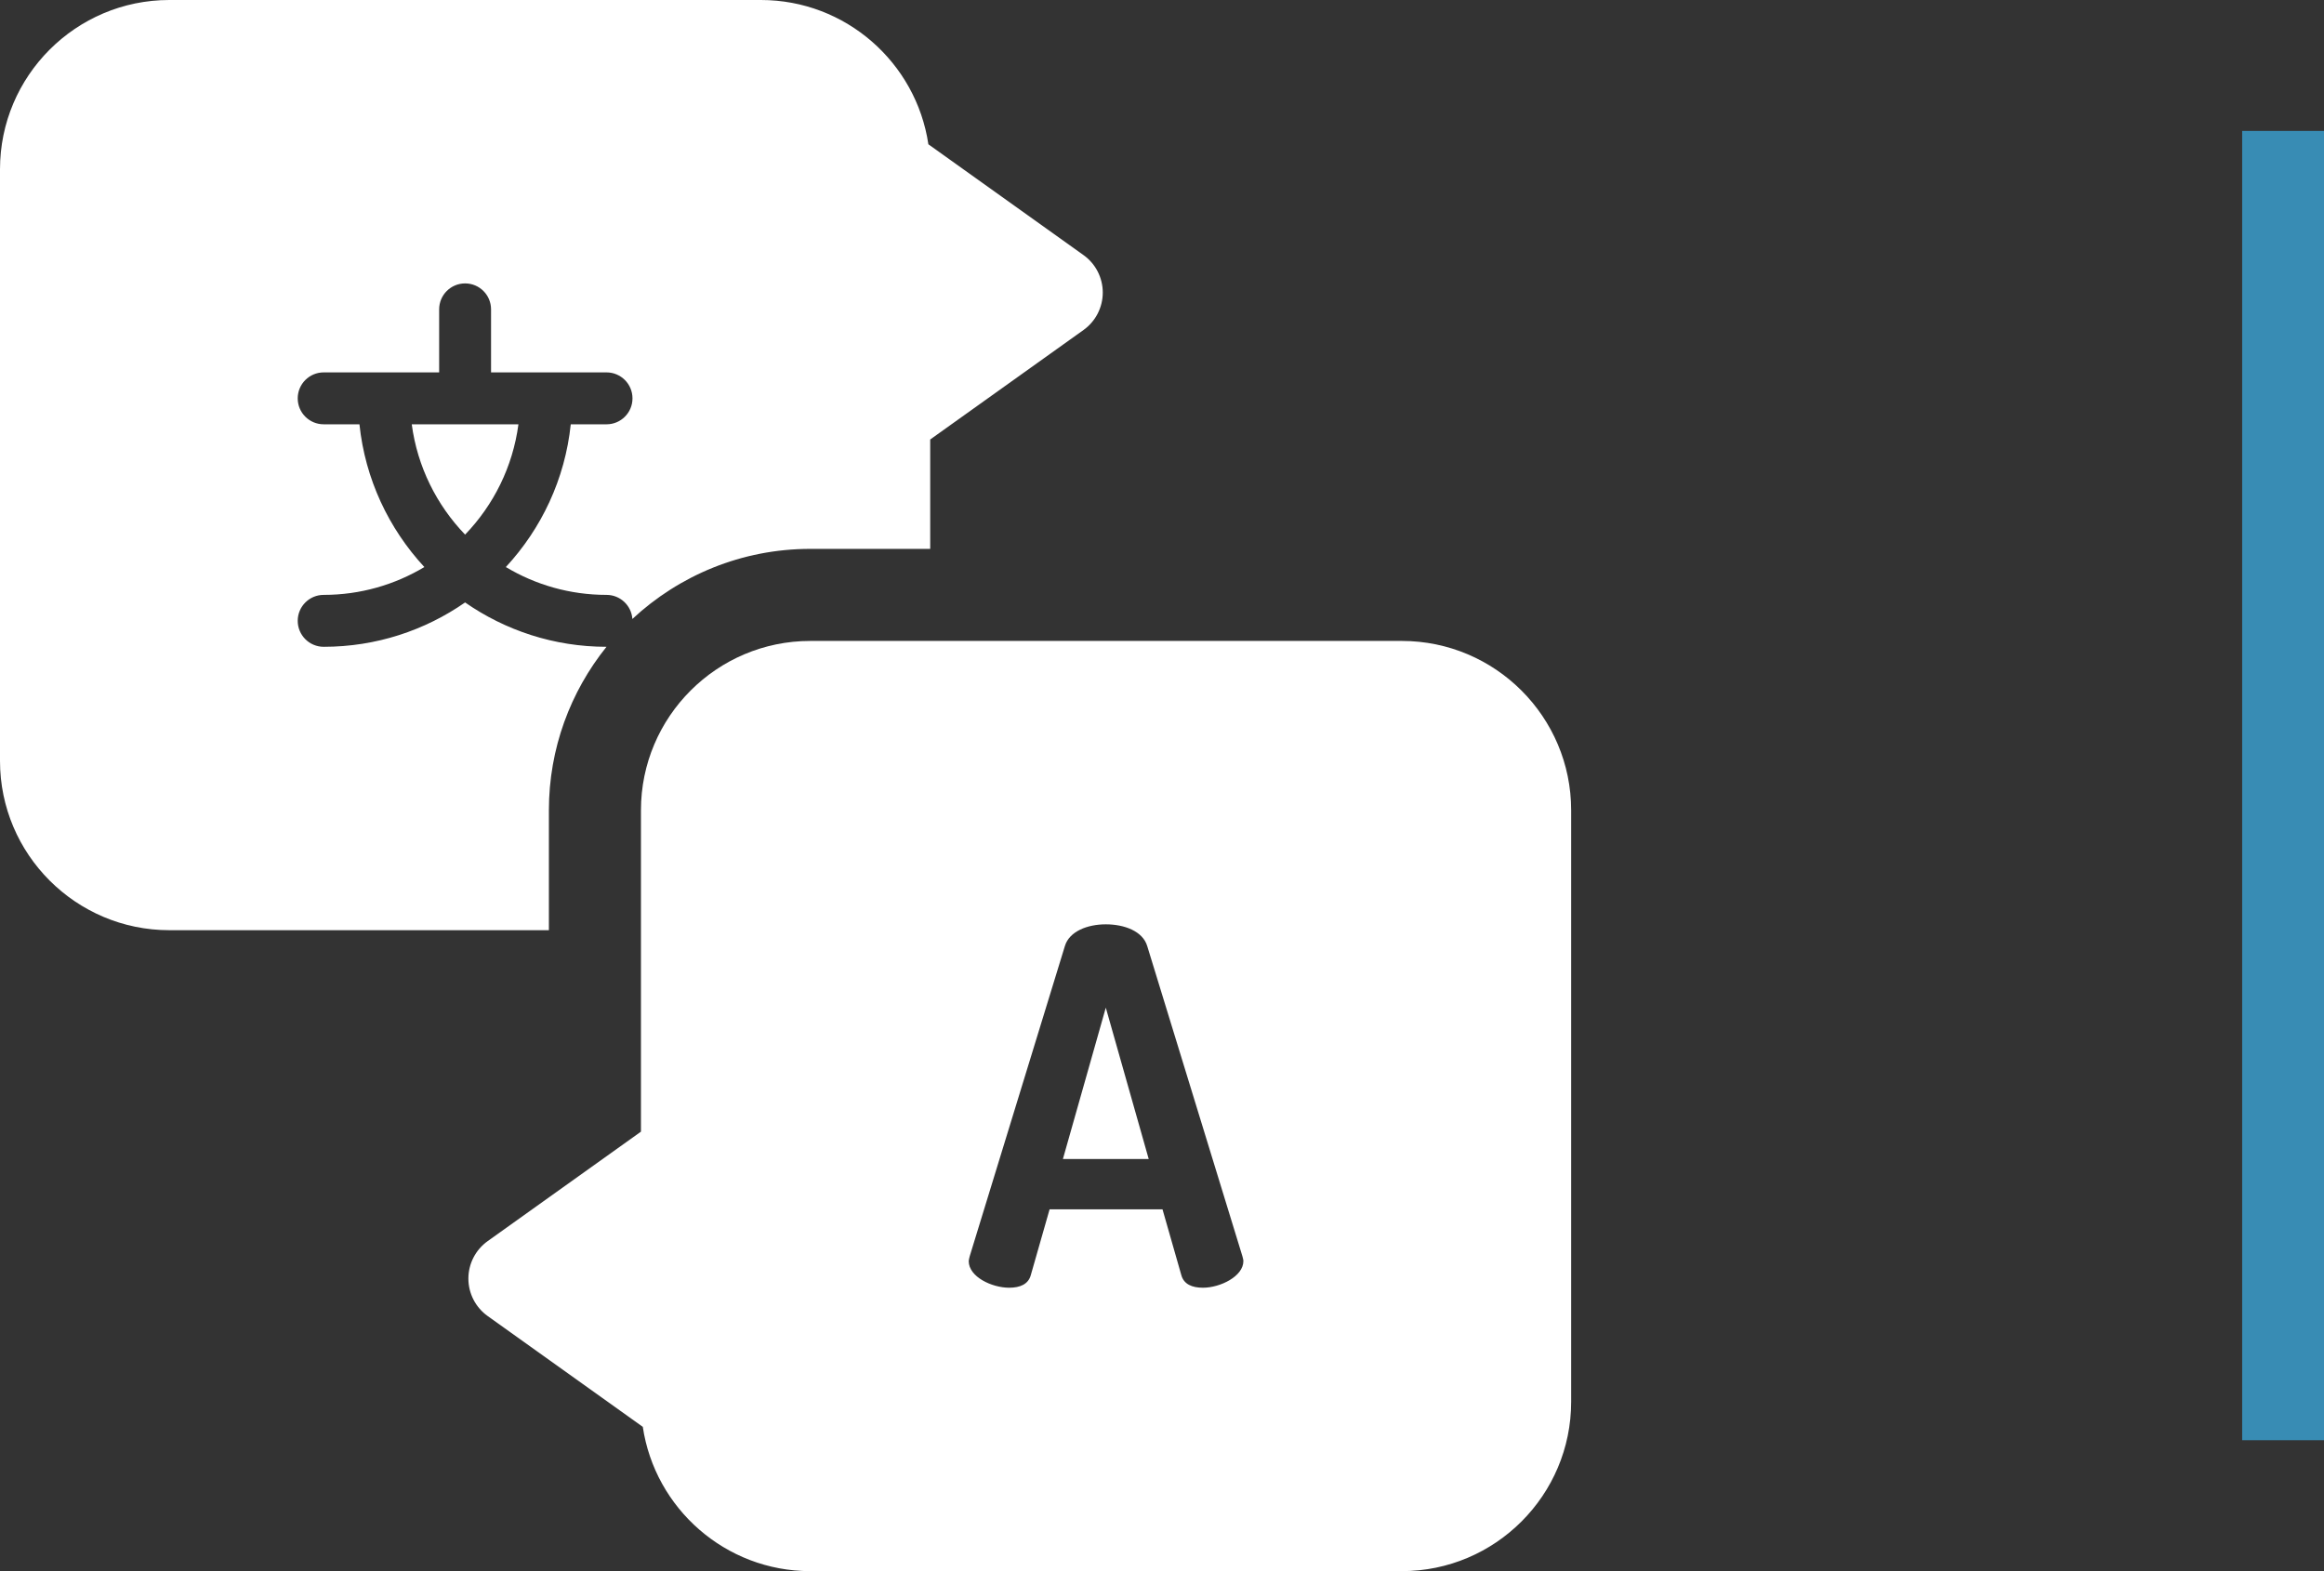
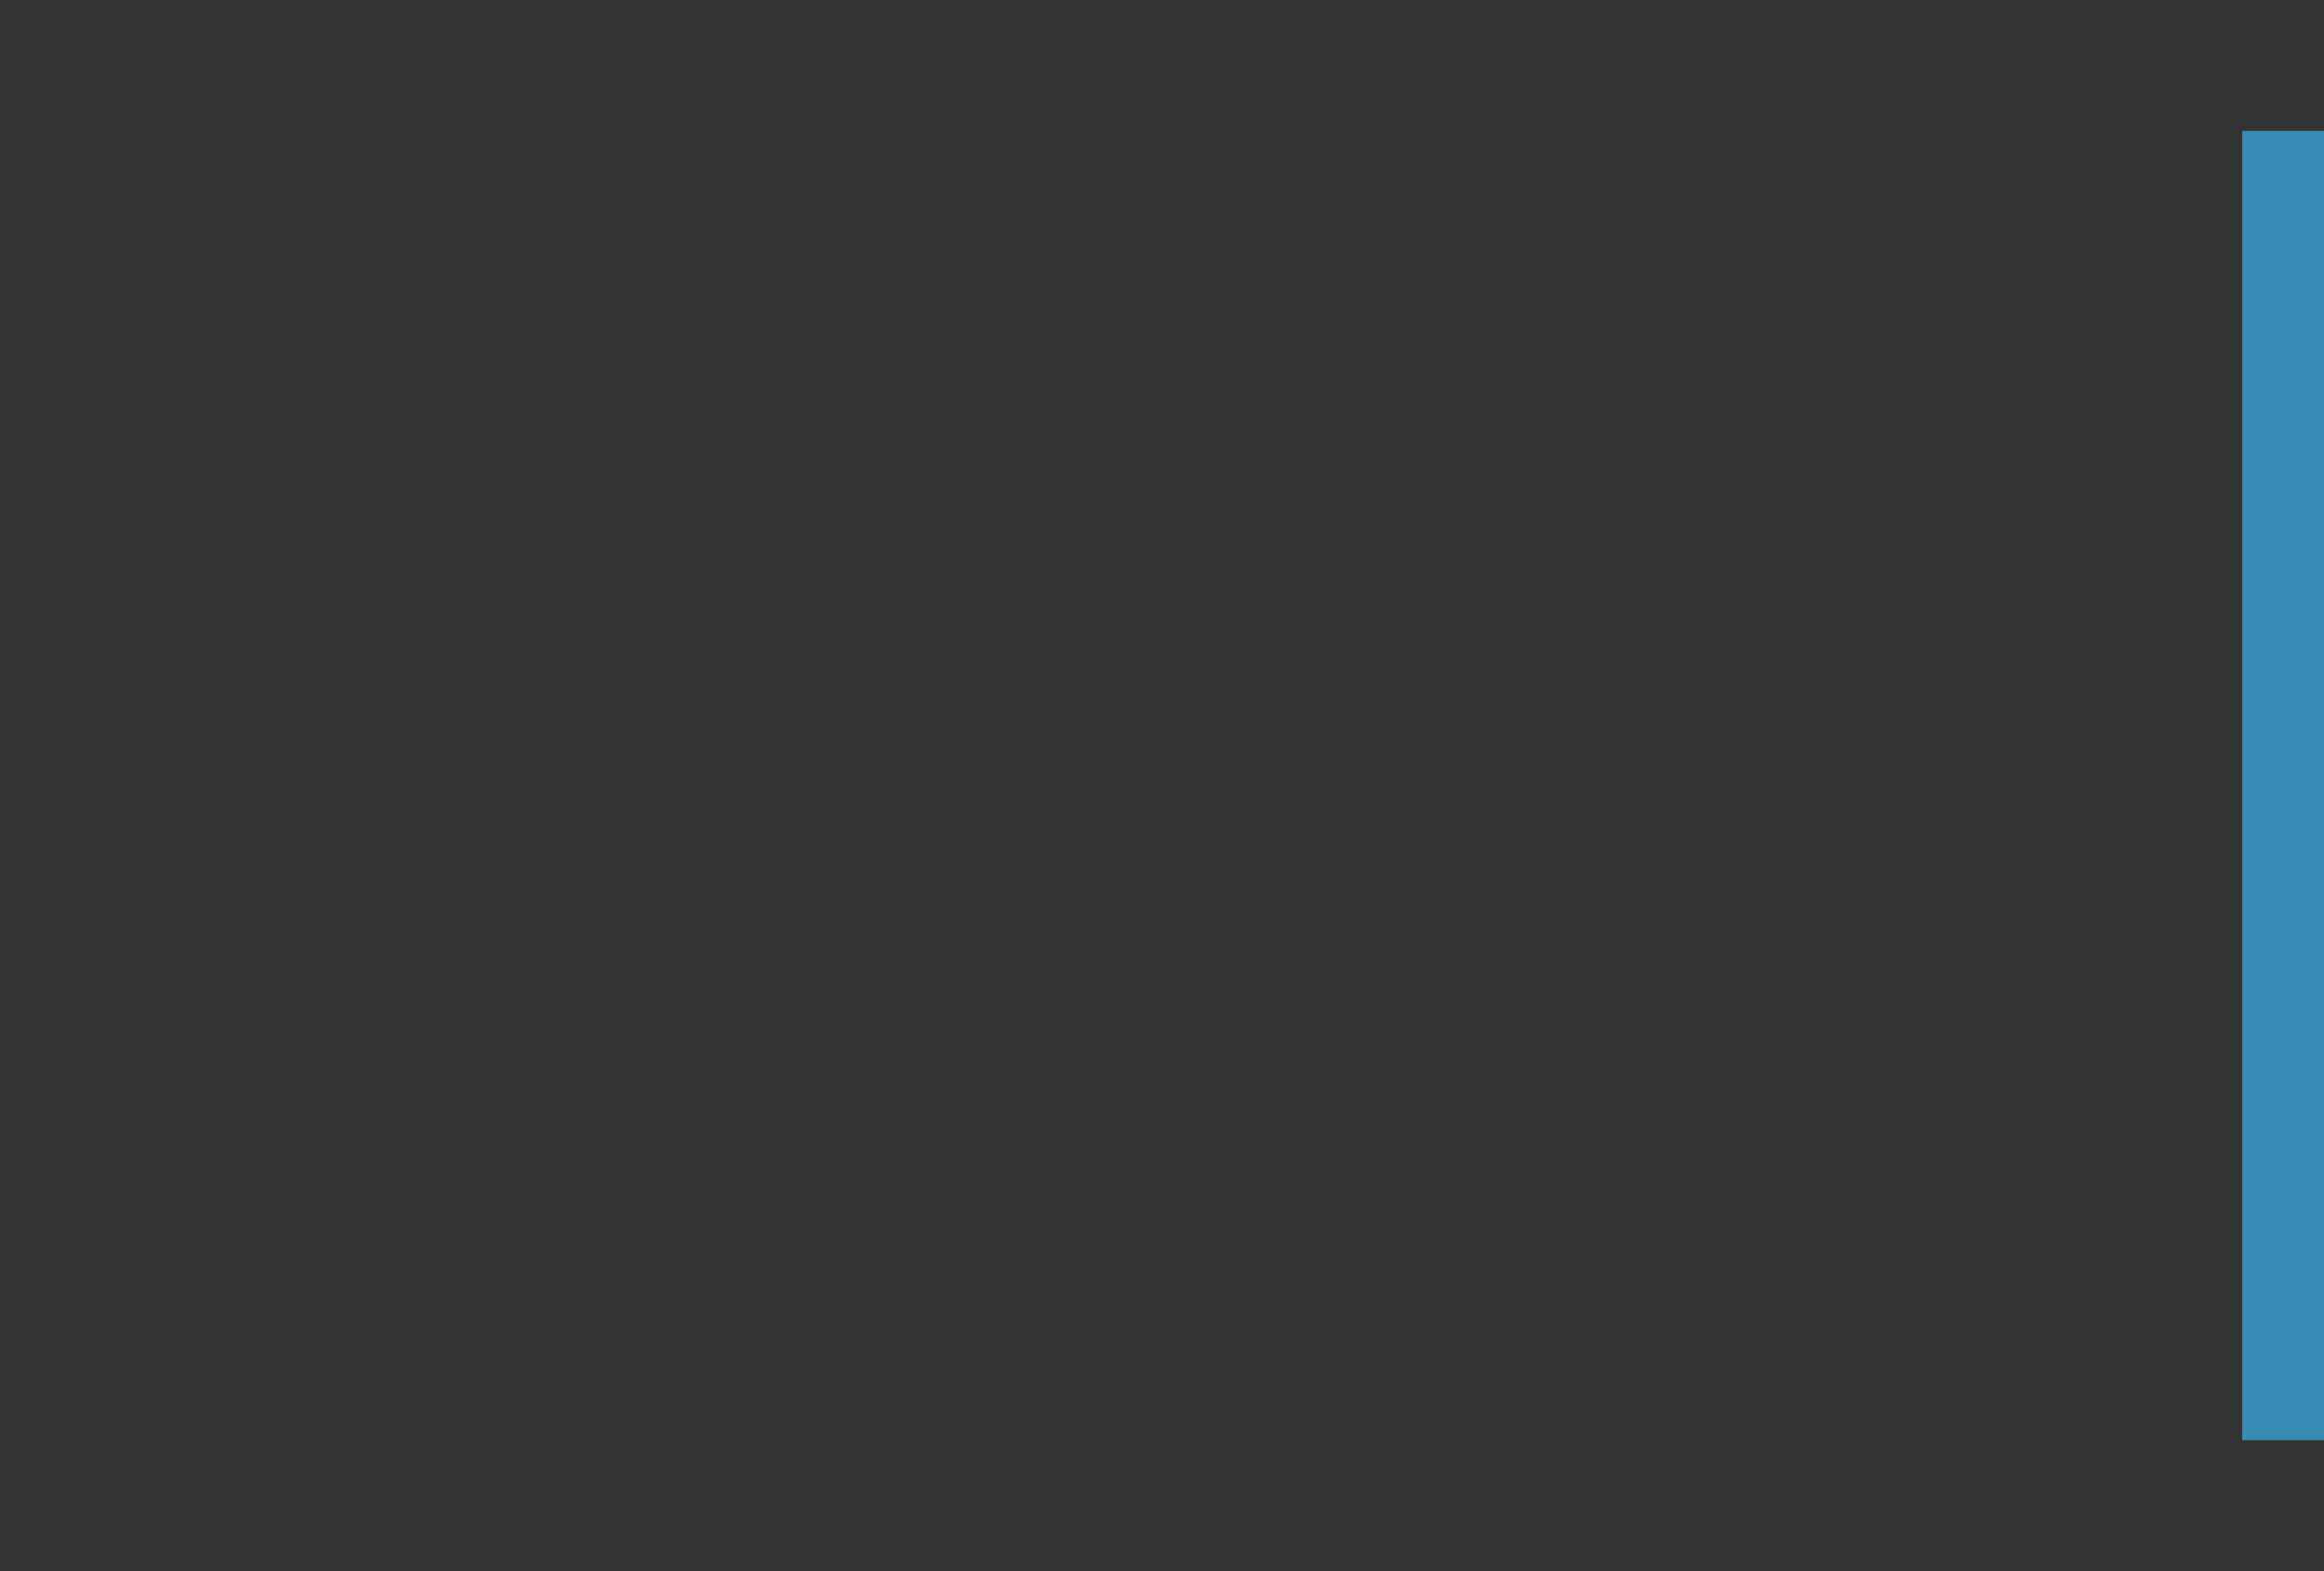
<svg xmlns="http://www.w3.org/2000/svg" width="142" height="96" viewBox="0 0 142 96" fill="none">
  <rect x="0" y="0" width="142" height="96" fill="#333333" stroke="none" />
  <rect x="137" y="8" width="5" height="80" fill="#388CB4" />
  <g clip-path="url(#clip0_157_5)">
    <path d="M85.657 39.163H49.507C43.803 39.163 39.163 43.803 39.163 49.506V69.147L29.797 75.836C29.058 76.364 28.619 77.216 28.619 78.124C28.619 79.033 29.058 79.886 29.797 80.413L39.276 87.184C40.017 92.166 44.322 96 49.507 96H85.657C91.36 96 96 91.36 96 85.656V49.506C96 43.803 91.36 39.163 85.657 39.163ZM73.501 78.683C72.839 78.683 72.327 78.472 72.177 77.9L71.031 73.893H64.132L62.987 77.9C62.837 78.472 62.325 78.683 61.662 78.683C60.607 78.683 59.191 78.02 59.191 77.057C59.191 76.996 59.221 76.876 59.252 76.755L65.066 57.806C65.337 56.902 66.452 56.479 67.567 56.479C68.711 56.479 69.826 56.902 70.097 57.806L75.912 76.755C75.942 76.876 75.972 76.966 75.972 77.057C75.972 77.99 74.556 78.683 73.501 78.683Z" fill="white" />
    <path d="M64.945 70.819H70.188L67.566 61.571L64.945 70.819Z" fill="white" />
    <path d="M33.538 49.506C33.538 45.73 34.859 42.258 37.058 39.521C33.85 39.521 30.872 38.517 28.418 36.811C25.964 38.517 22.986 39.521 19.777 39.521C18.902 39.521 18.191 38.81 18.191 37.934C18.191 37.058 18.902 36.349 19.777 36.349C22.025 36.349 24.128 35.726 25.929 34.648C23.757 32.303 22.312 29.276 21.963 25.926H19.778C18.902 25.926 18.191 25.217 18.191 24.341C18.191 23.465 18.902 22.754 19.778 22.754H26.833V18.903C26.833 18.026 27.543 17.317 28.419 17.317C29.295 17.317 30.004 18.026 30.004 18.903V22.754H37.06C37.936 22.754 38.646 23.465 38.646 24.341C38.646 25.217 37.936 25.926 37.06 25.926H34.874C34.525 29.276 33.081 32.303 30.908 34.648C32.709 35.727 34.813 36.349 37.06 36.349C37.897 36.349 38.581 36.998 38.64 37.82C41.493 35.166 45.313 33.538 49.507 33.538H56.837V26.854L66.204 20.164C66.942 19.636 67.381 18.784 67.381 17.875C67.381 16.967 66.942 16.114 66.204 15.587L56.725 8.816C55.983 3.834 51.678 0 46.493 0H10.344C4.64 0 0 4.64 0 10.343V46.494C0 52.197 4.64 56.837 10.344 56.837H33.538V49.506Z" fill="white" />
    <path d="M28.418 32.666C30.154 30.865 31.332 28.526 31.677 25.927H25.159C25.504 28.526 26.684 30.865 28.418 32.666Z" fill="white" />
  </g>
  <defs>
    <clipPath id="clip0_157_5">
-       <rect width="96" height="96" fill="white" />
-     </clipPath>
+       </clipPath>
  </defs>
</svg>